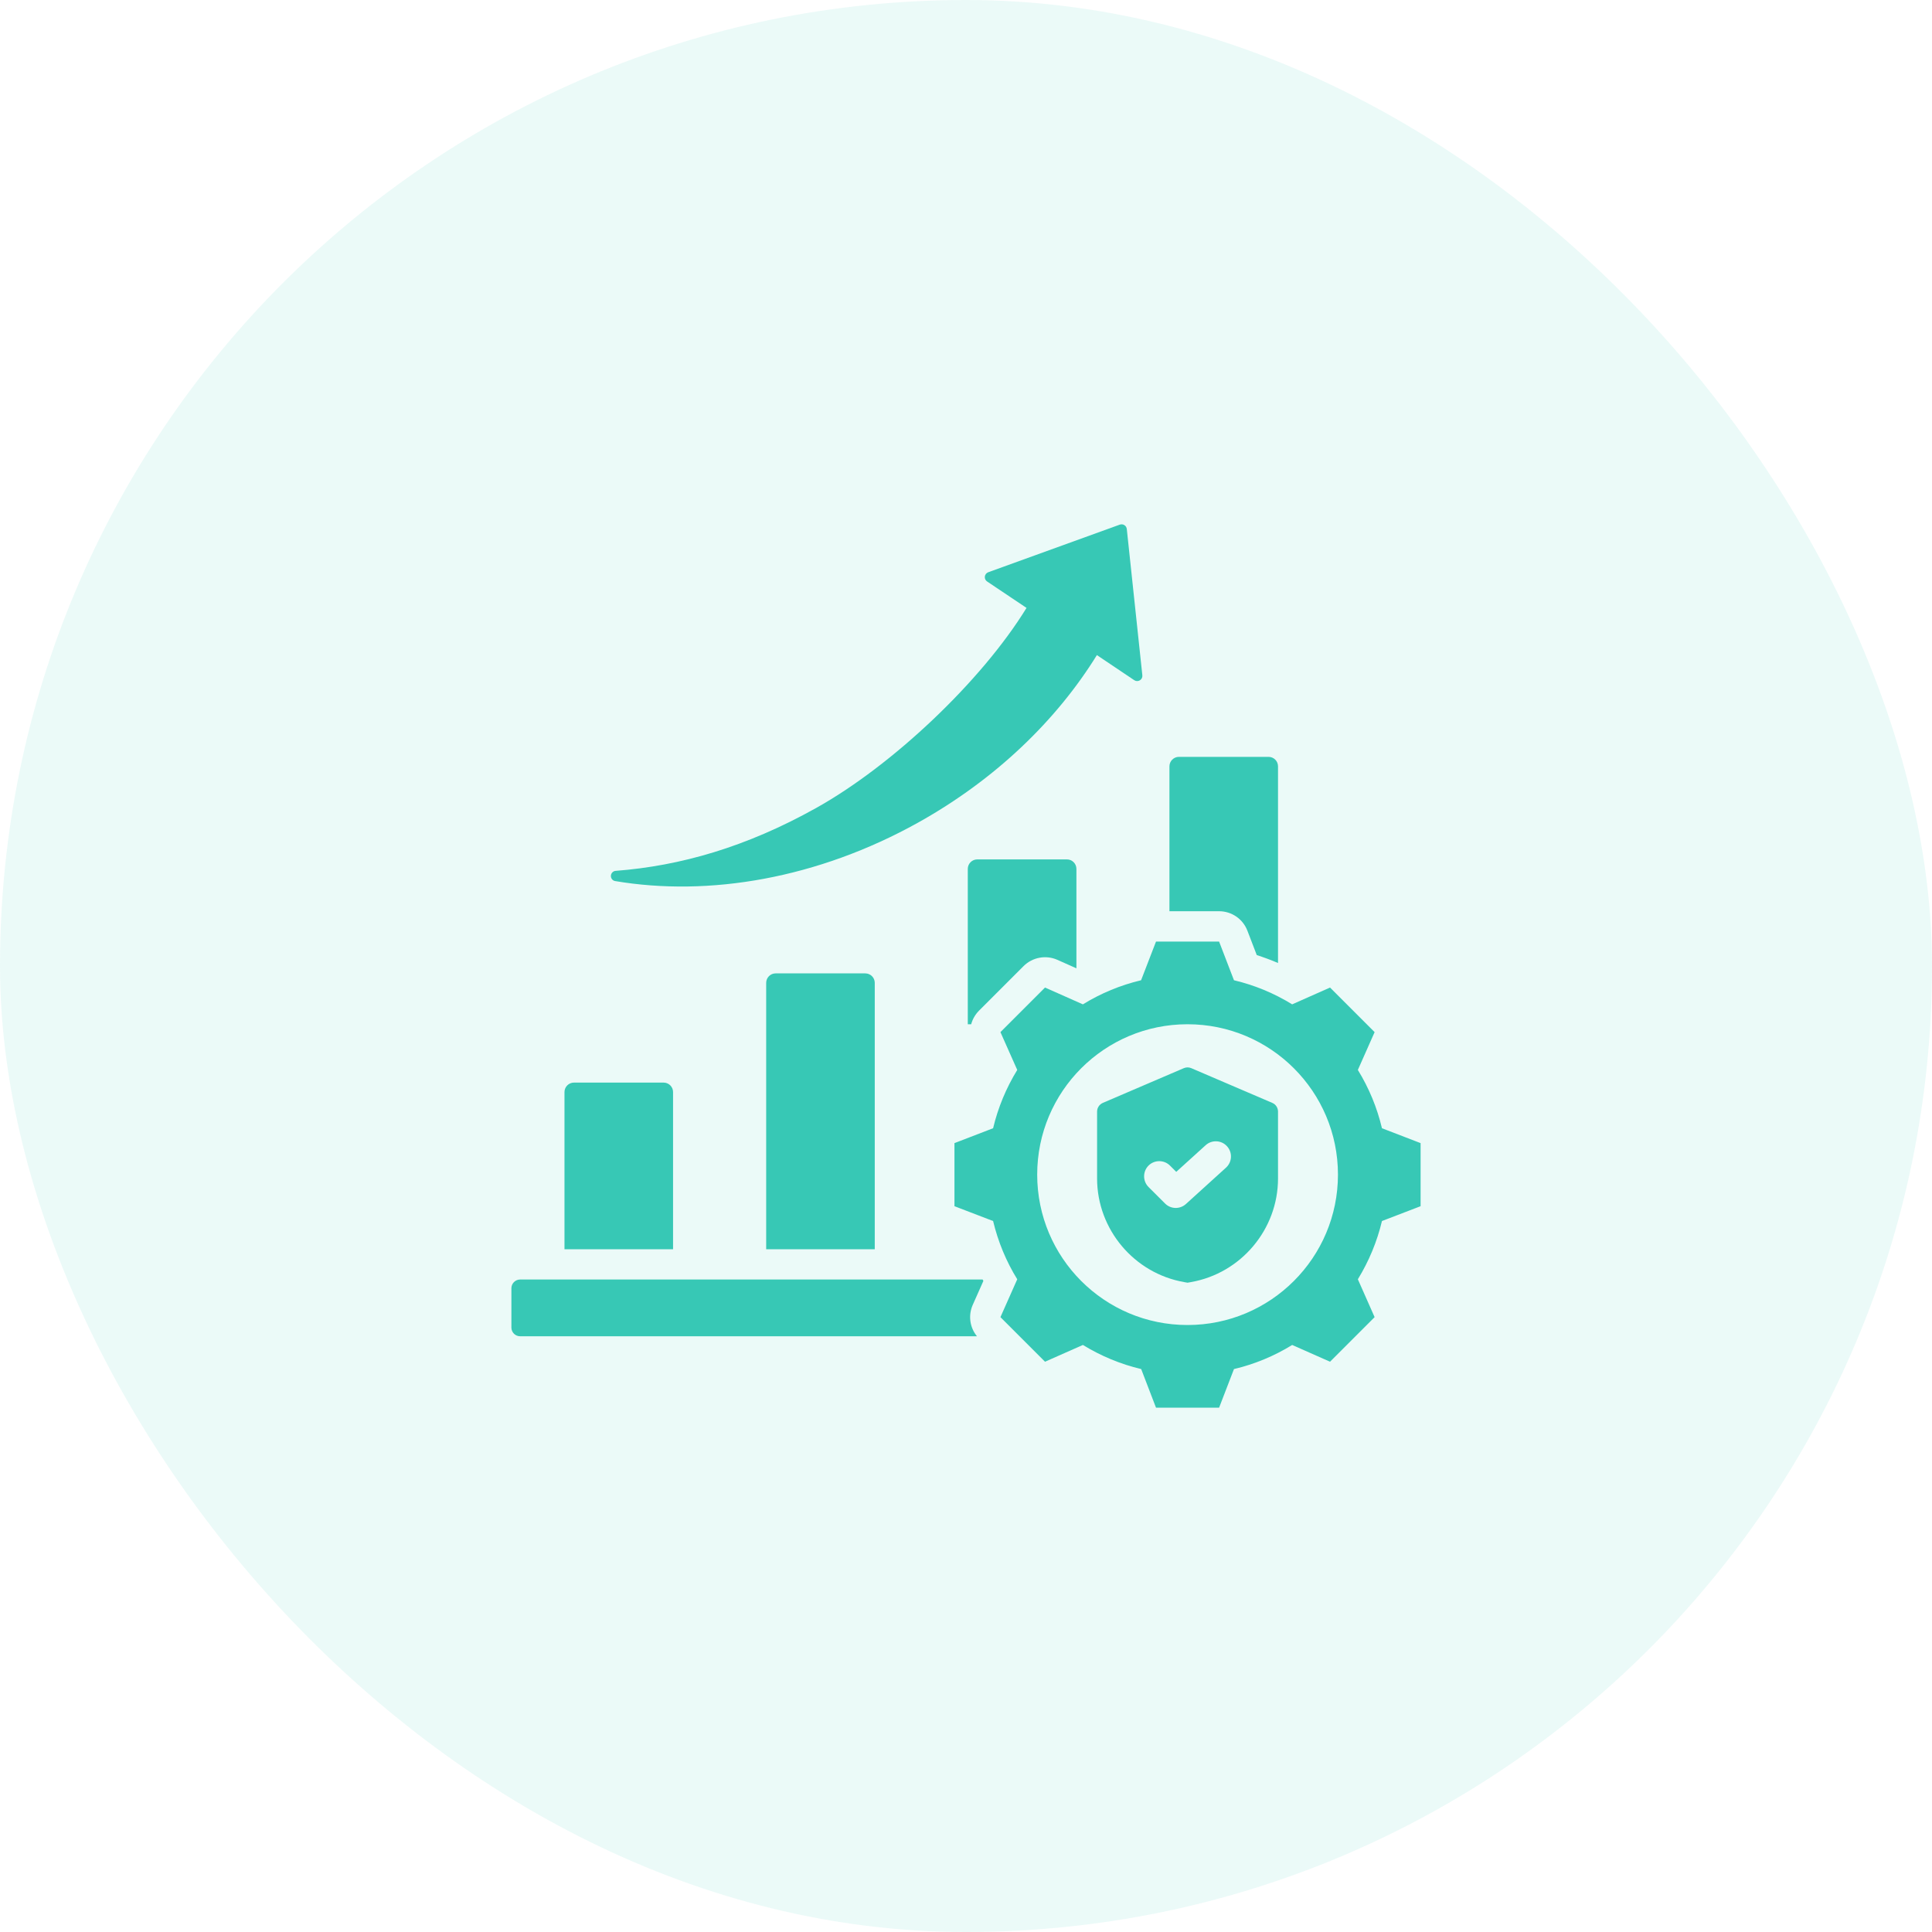
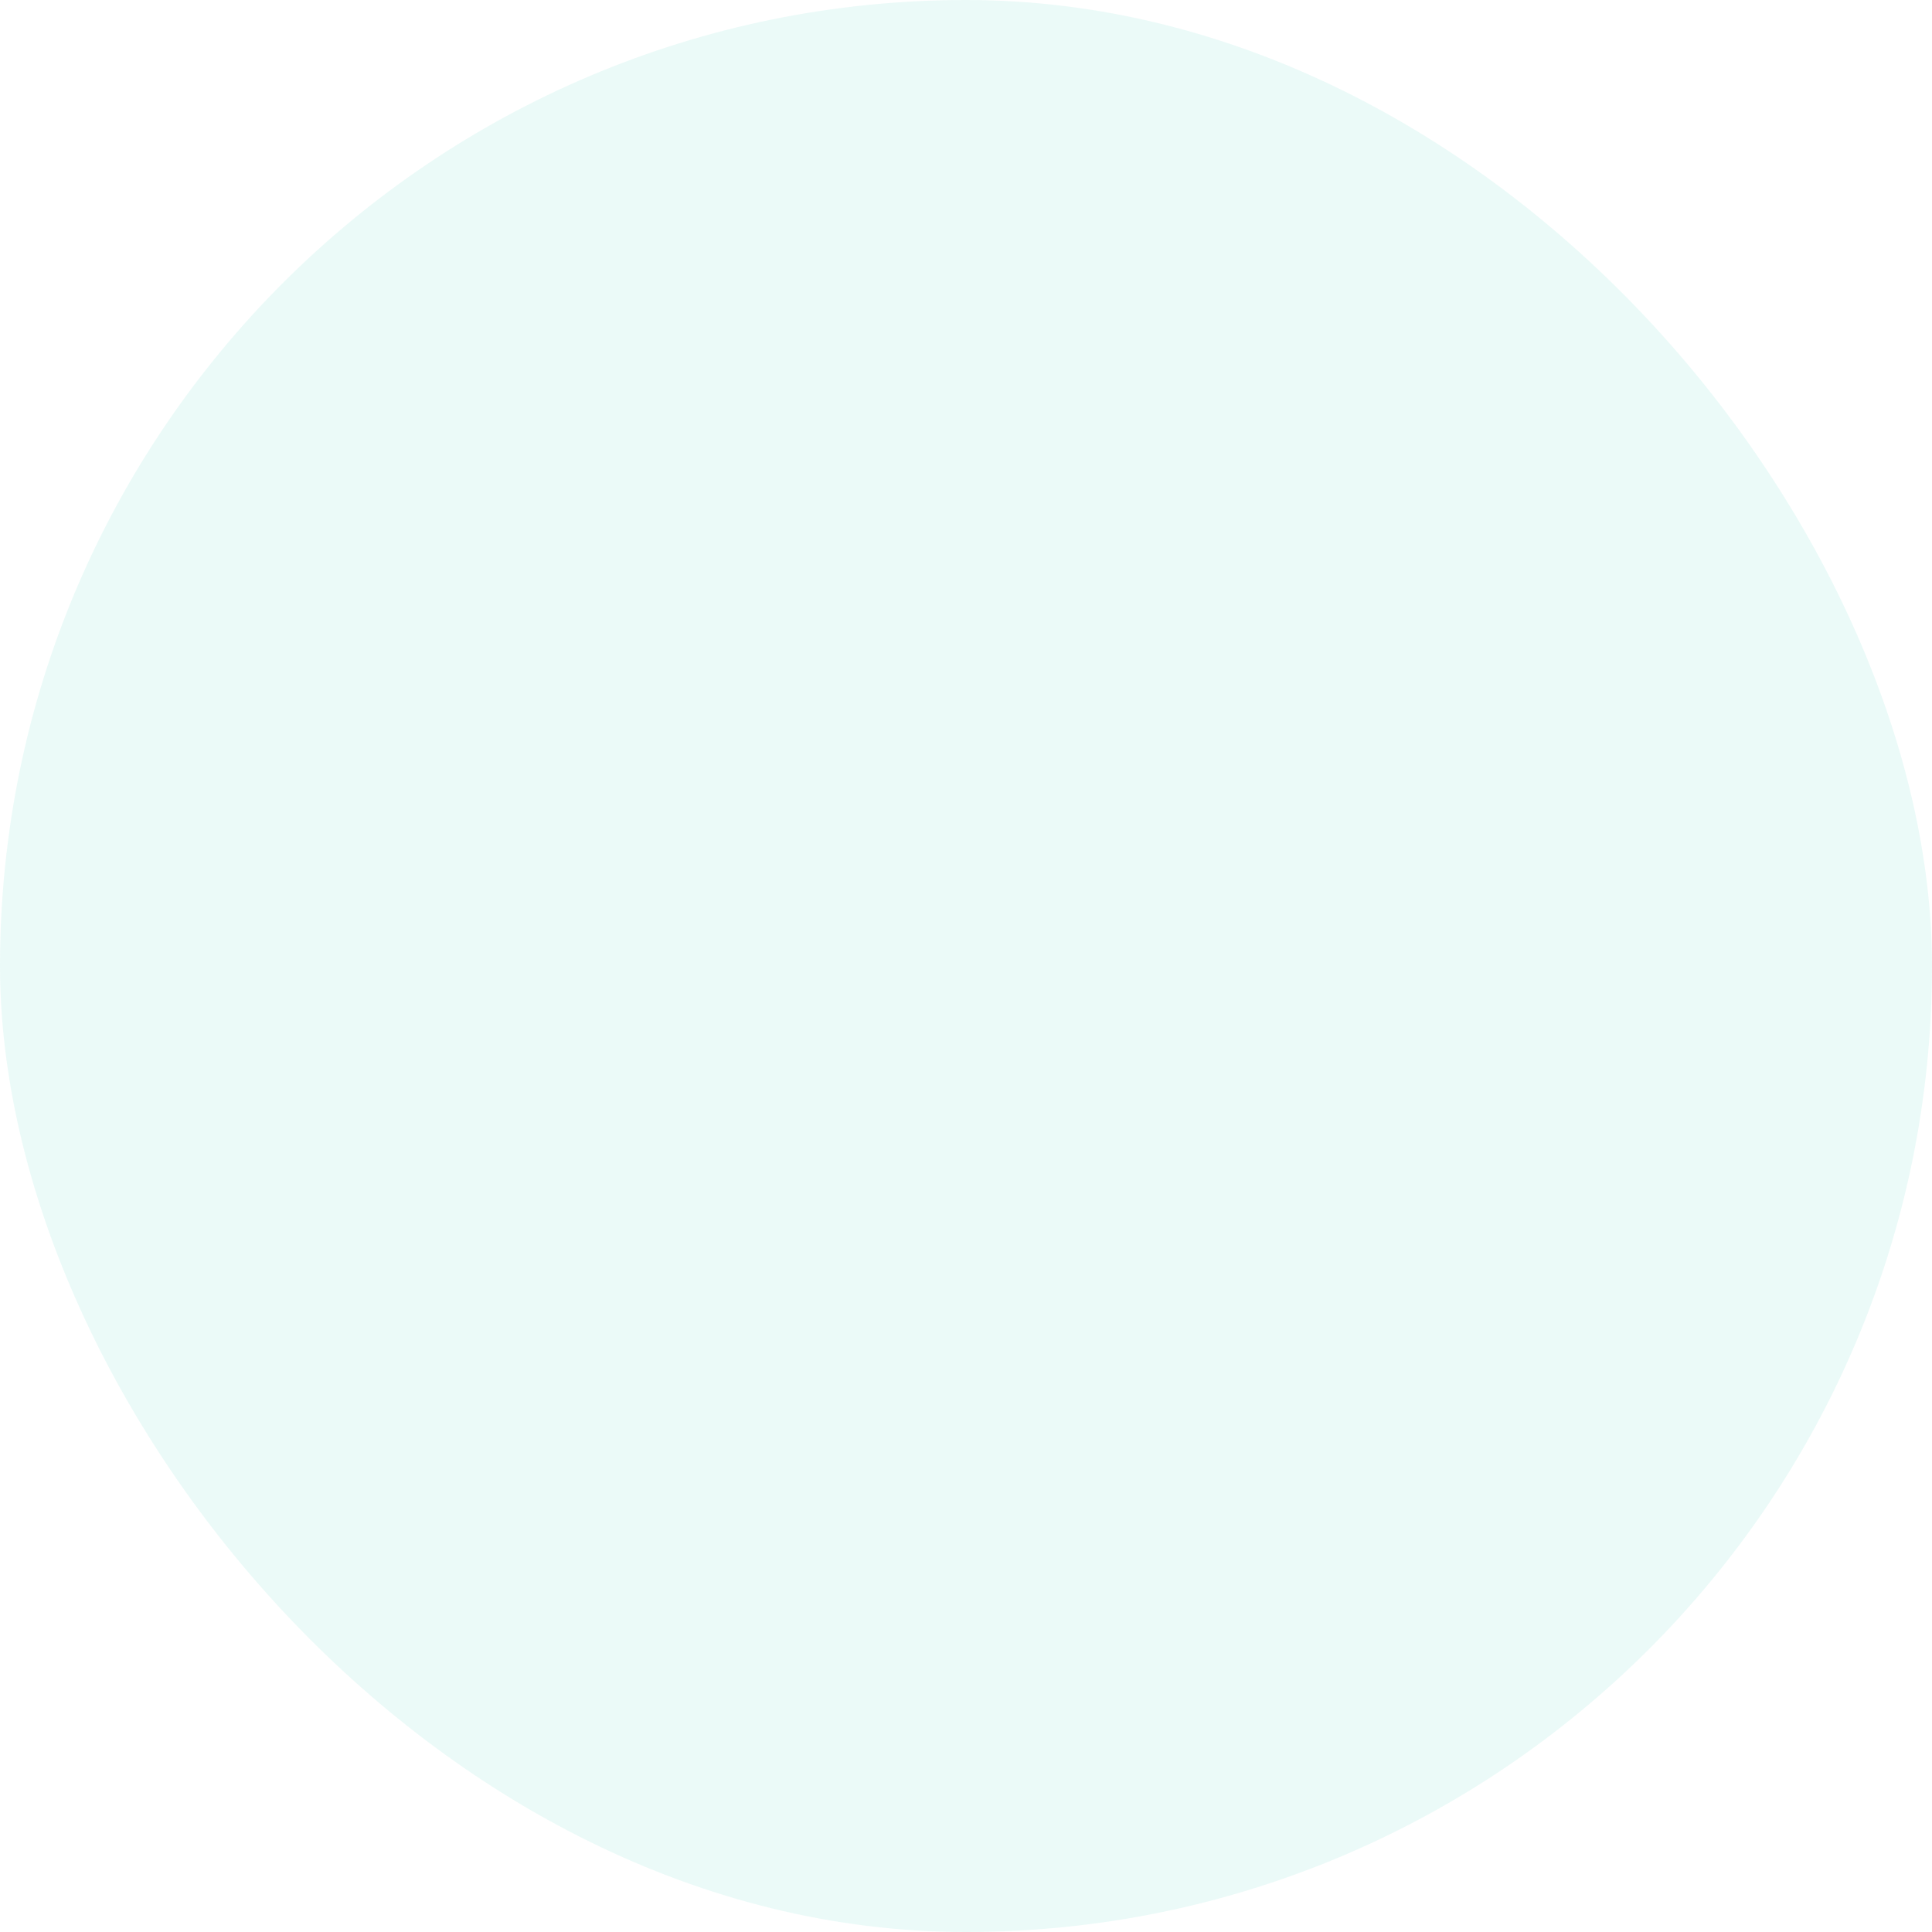
<svg xmlns="http://www.w3.org/2000/svg" width="40" height="40" viewBox="0 0 40 40" fill="none">
  <rect width="40" height="40" rx="20" fill="#37C8B5" fill-opacity="0.1" />
  <g clip-path="url(#clip0_3338_8692)">
-     <path fill-rule="evenodd" clip-rule="evenodd" d="M20.037 21.206V17.989C20.037 17.881 20.125 17.793 20.233 17.793H22.09C22.198 17.793 22.286 17.881 22.286 17.989V20.048C22.142 19.984 21.891 19.872 21.891 19.872C21.654 19.767 21.376 19.819 21.192 20.002L20.269 20.925C20.19 21.005 20.135 21.102 20.107 21.206H20.037ZM20.227 27.666H10.769C10.669 27.666 10.588 27.585 10.588 27.486V26.672C10.588 26.572 10.669 26.491 10.769 26.491H20.344C20.349 26.501 20.354 26.511 20.36 26.52L20.14 27.015C20.043 27.233 20.078 27.484 20.227 27.666ZM24.212 18.866V15.866C24.212 15.758 24.3 15.67 24.408 15.67H26.264C26.373 15.67 26.46 15.758 26.46 15.866V19.938C26.316 19.876 26.169 19.822 26.02 19.774L25.826 19.269C25.733 19.026 25.5 18.866 25.24 18.866H24.212ZM11.687 25.864V22.61C11.687 22.502 11.775 22.414 11.883 22.414H13.739C13.848 22.414 13.935 22.502 13.935 22.61V25.864H11.687ZM15.863 25.864V20.349C15.863 20.241 15.95 20.153 16.058 20.153H17.915C18.023 20.153 18.111 20.241 18.111 20.349V25.864H15.863ZM22.71 13.563C21.876 14.911 20.614 16.135 19.012 17.029C16.929 18.19 14.674 18.57 12.733 18.241C12.681 18.231 12.644 18.183 12.648 18.129C12.652 18.076 12.694 18.033 12.748 18.03C14.086 17.927 15.447 17.538 16.893 16.731C18.477 15.848 20.322 14.102 21.253 12.586L20.437 12.039C20.403 12.017 20.385 11.977 20.39 11.936C20.395 11.896 20.422 11.862 20.46 11.848L23.184 10.862C23.216 10.851 23.25 10.854 23.279 10.872C23.307 10.889 23.325 10.919 23.329 10.952L23.651 13.981C23.656 14.023 23.636 14.064 23.6 14.085C23.564 14.107 23.519 14.106 23.484 14.083L22.71 13.563ZM25.548 20.295C25.974 20.396 26.38 20.564 26.753 20.794L27.537 20.446L28.46 21.369L28.113 22.152C28.343 22.526 28.511 22.932 28.612 23.359L29.412 23.667V24.973L28.612 25.28C28.511 25.706 28.341 26.113 28.113 26.486L28.46 27.27L27.537 28.193L26.753 27.846C26.381 28.076 25.974 28.244 25.548 28.345L25.24 29.145H23.934L23.627 28.345C23.199 28.244 22.793 28.074 22.42 27.846L21.636 28.193L20.713 27.27L21.061 26.486C20.831 26.114 20.663 25.706 20.561 25.28L19.761 24.973V23.667L20.561 23.359C20.663 22.932 20.831 22.526 21.061 22.152L20.713 21.369L21.636 20.446L22.42 20.794C22.793 20.564 23.199 20.396 23.625 20.295L23.934 19.494H25.24L25.548 20.295ZM24.586 21.206C22.866 21.206 21.474 22.599 21.474 24.319C21.474 26.039 22.866 27.433 24.586 27.433C26.306 27.433 27.701 26.039 27.701 24.319C27.701 22.599 26.306 21.206 24.586 21.206ZM24.51 22.115C24.559 22.094 24.615 22.094 24.664 22.115L26.341 22.834C26.414 22.865 26.46 22.936 26.46 23.014V24.399C26.46 25.453 25.693 26.364 24.655 26.545L24.587 26.557L24.519 26.545C23.481 26.364 22.714 25.453 22.714 24.399V23.014C22.714 22.936 22.761 22.865 22.833 22.834L24.51 22.115ZM23.779 24.576L24.121 24.917C24.239 25.036 24.429 25.04 24.553 24.928L25.383 24.175C25.511 24.059 25.521 23.86 25.404 23.732C25.288 23.604 25.089 23.594 24.961 23.711L24.353 24.262L24.223 24.132C24.1 24.01 23.902 24.01 23.779 24.132C23.657 24.255 23.657 24.453 23.779 24.576Z" fill="#37C8B5" />
-   </g>
+     </g>
  <defs>
    <clipPath id="clip0_3338_8692">
-       <rect width="20" height="20" fill="white" transform="translate(10 10)" />
-     </clipPath>
+       </clipPath>
  </defs>
</svg>